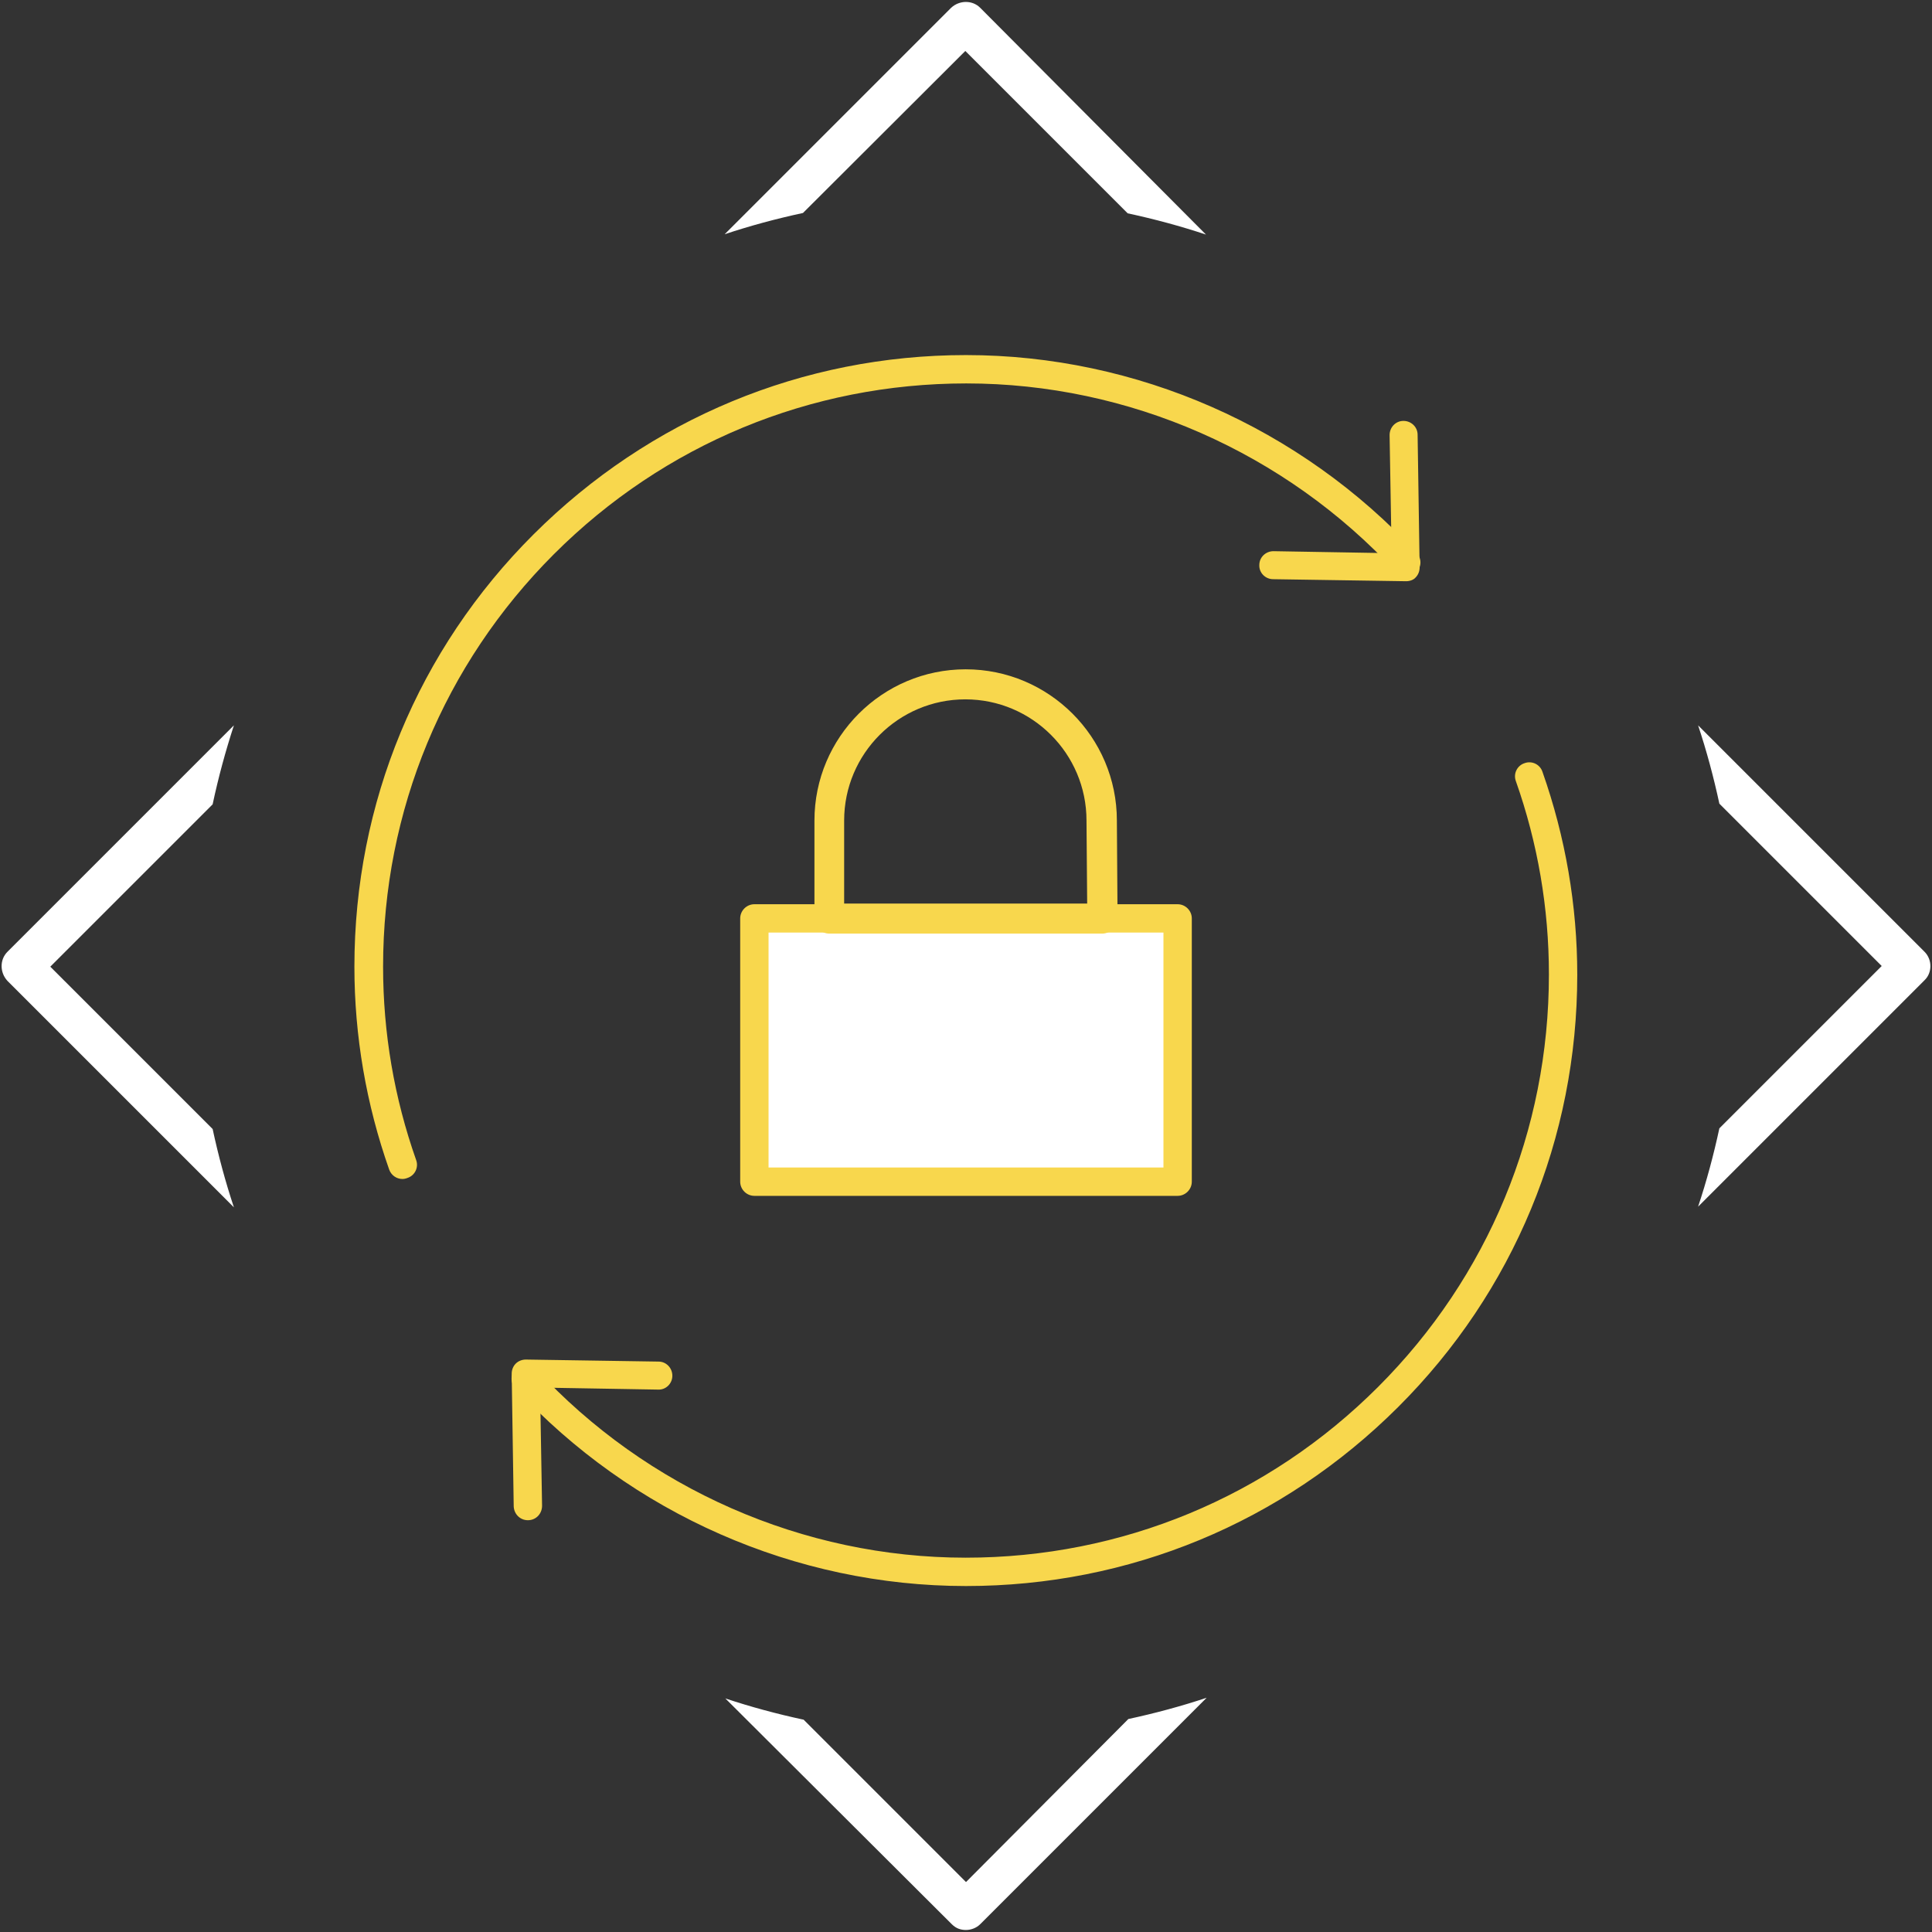
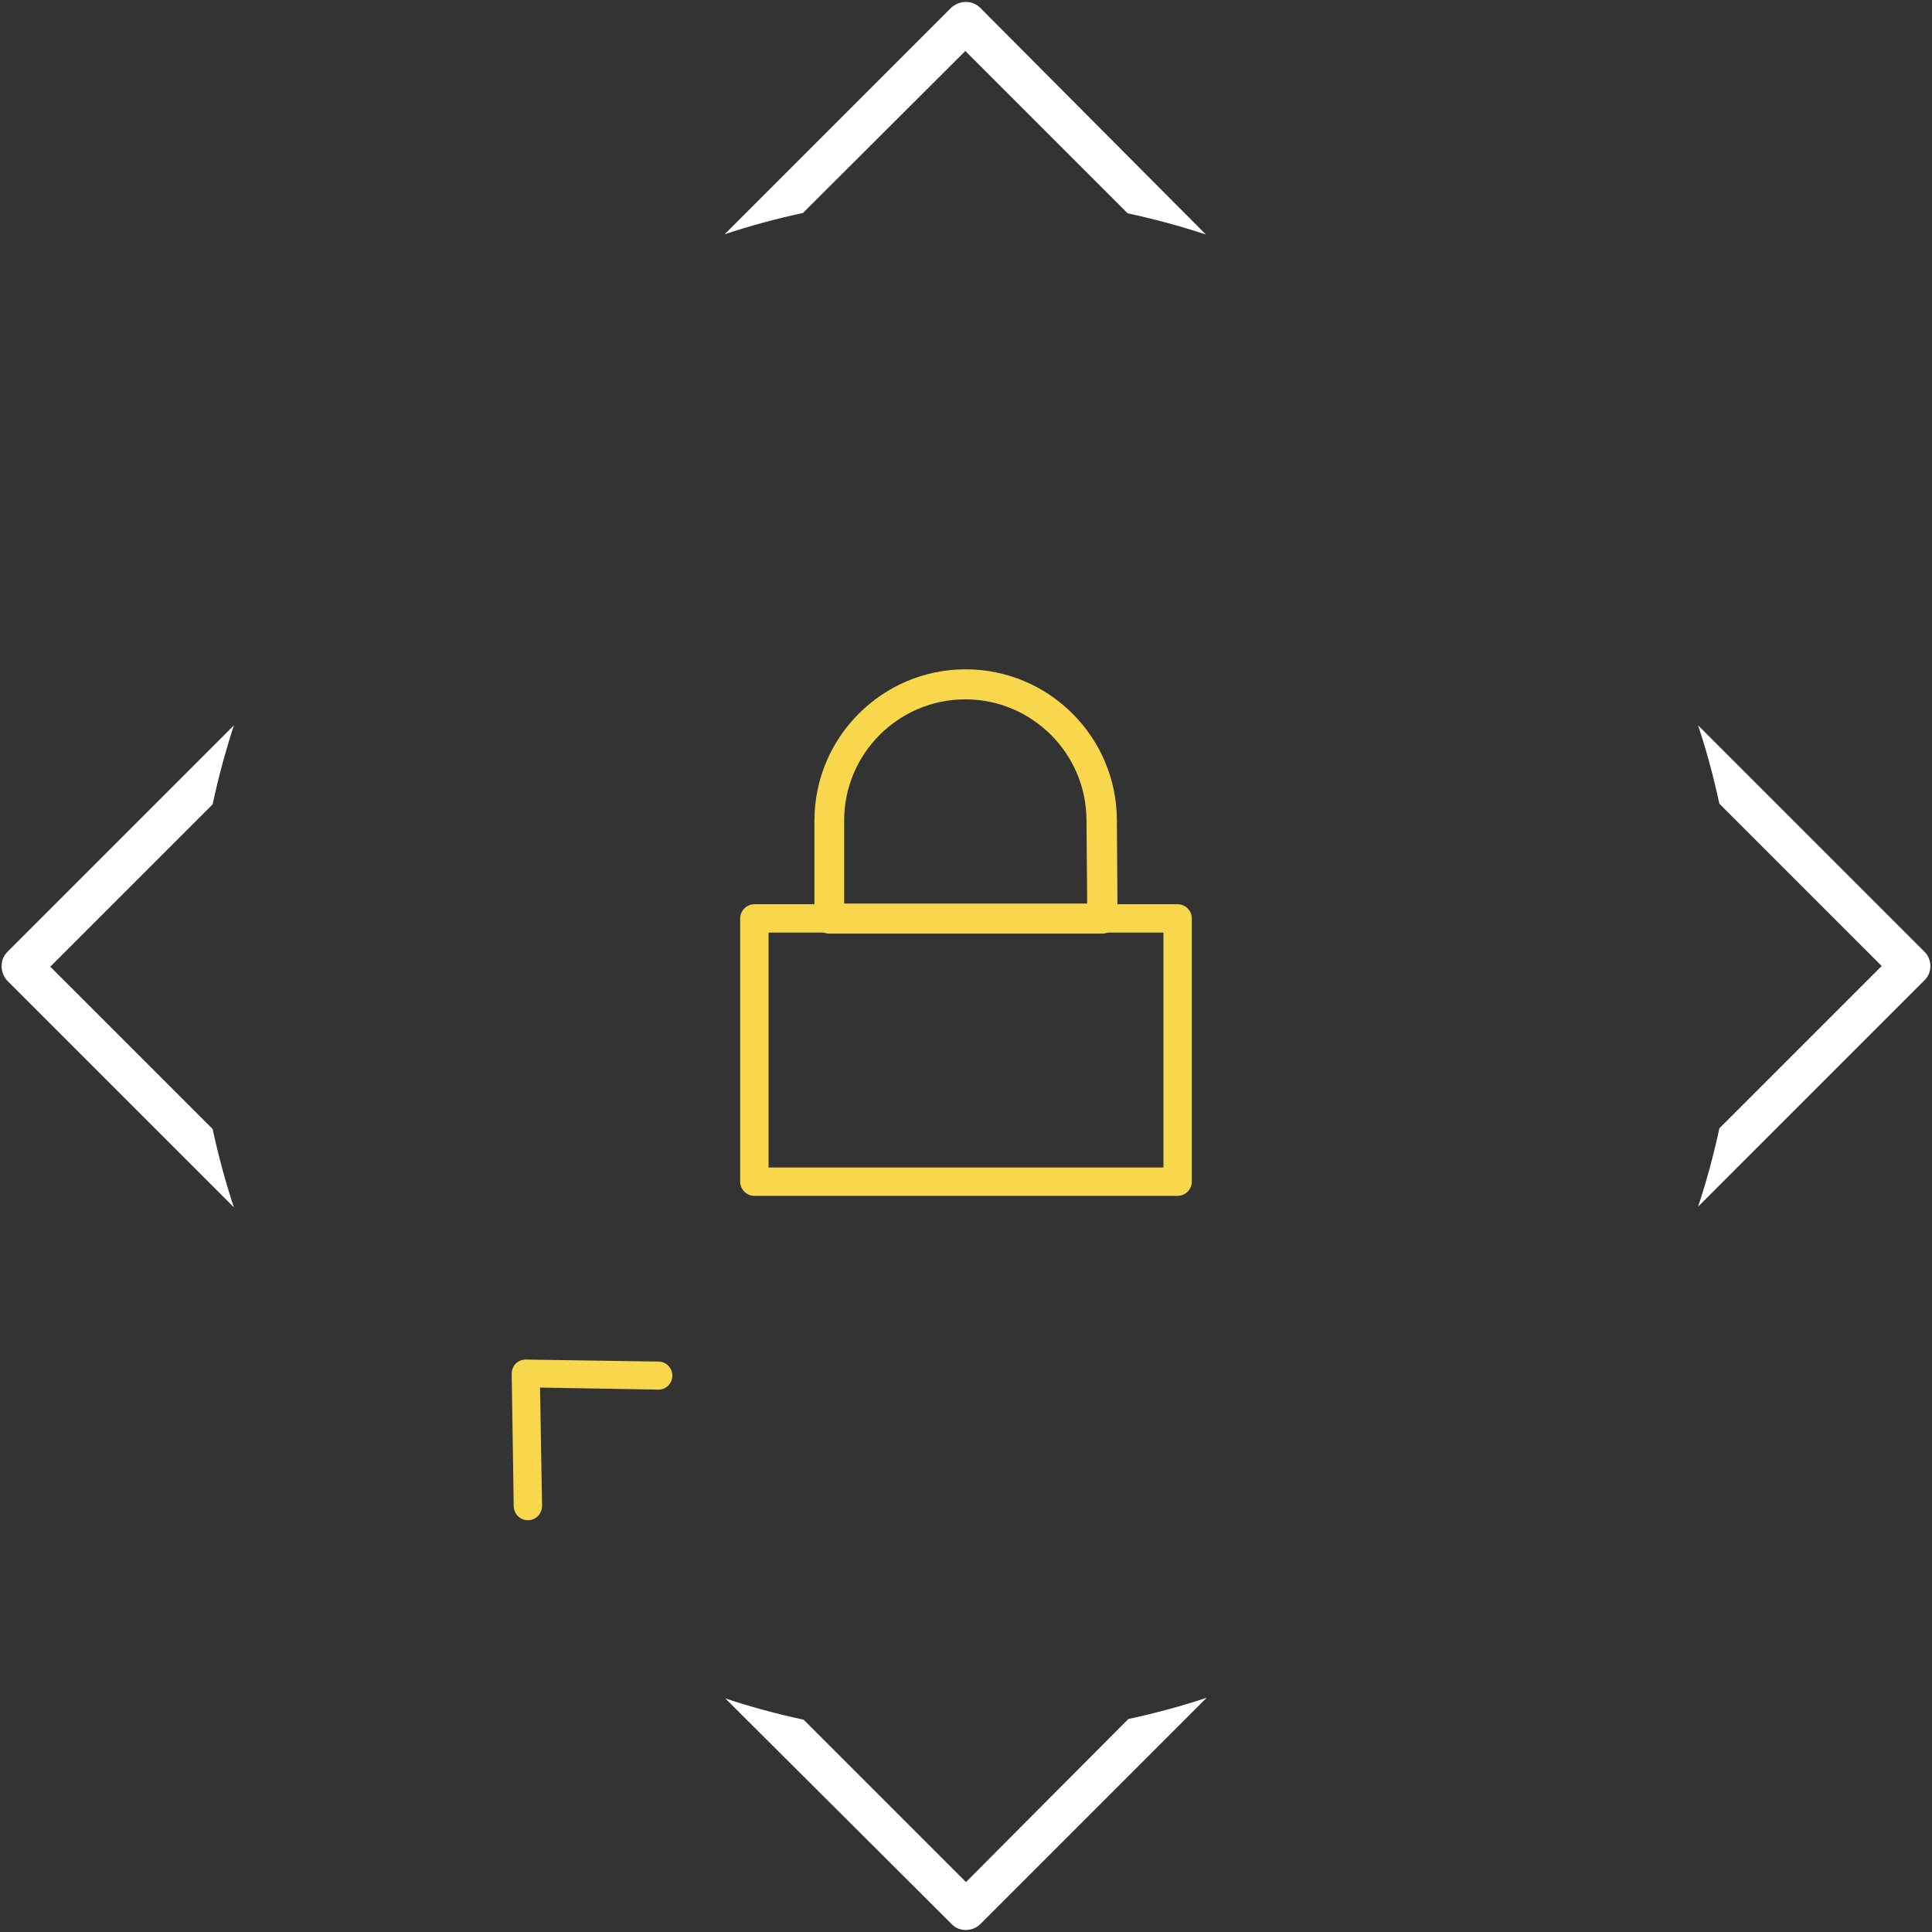
<svg xmlns="http://www.w3.org/2000/svg" version="1.1" id="Layer_1" x="0px" y="0px" viewBox="0 0 572.4 572.4" style="enable-background:new 0 0 572.4 572.4;" xml:space="preserve">
  <rect x="0" y="0" width="572.4" height="572.4" fill="#333333" stroke="none" />
  <style type="text/css">
	.st0{fill:#FFFFFF;}
	.st1{fill:#F8D74D;}
</style>
  <g>
    <g>
      <g>
        <g>
          <g>
            <path class="st0" d="M69.3,214.9L2.2,282c-2.3,2.3-2.3,6.1,0,8.6l67.1,67.1c-2.5-7.5-4.6-15.3-6.3-23.2l-48.1-48.1L63,238.3       C64.7,230.3,66.8,222.6,69.3,214.9z M290.4,2.3c-2.3-2.3-6.1-2.3-8.6,0l-67.1,67.1c7.5-2.5,15.3-4.6,23.2-6.3L286,15.1       l48.1,48.1c7.9,1.7,15.7,3.8,23.2,6.3L290.4,2.3z M286.2,557.6l-48.1-48.1c-7.9-1.7-15.7-3.8-23.2-6.3l67.1,66.9       c1.3,1.3,2.7,1.7,4.2,1.7s3.1-0.6,4.2-1.7l67.1-67.1c-7.5,2.5-15.3,4.6-23.2,6.3L286.2,557.6z M570.2,282l-67.1-67.1       c2.5,7.5,4.6,15.3,6.3,23.2l48.1,48.1l-48.1,48.1c-1.7,7.9-3.8,15.7-6.3,23.2l67.1-67.1C572.5,288.2,572.5,284.3,570.2,282z" />
          </g>
        </g>
      </g>
    </g>
    <g>
      <g>
-         <rect x="223.5" y="272.1" class="st0" width="125.4" height="78" />
        <path class="st1" d="M348.9,354.3H223.5c-2.3,0-4.2-1.9-4.2-4.2v-78c0-2.3,1.9-4.2,4.2-4.2h125.4c2.3,0,4.2,1.9,4.2,4.2v78     C353.1,352.4,351.2,354.3,348.9,354.3z M227.7,345.9h117v-69.6h-117V345.9z" />
      </g>
      <g>
        <path class="st1" d="M326.6,276.6h-80.9c-2.4,0-4.4-2-4.4-4.4v-29.1c0-24.7,20.1-44.8,44.8-44.8s44.8,20.1,44.8,44.8l0.2,29     c0,1.2-0.5,2.3-1.3,3.1C328.9,276.1,327.7,276.6,326.6,276.6z M250.1,267.7h72l-0.2-24.6c0-19.8-16.1-35.9-35.9-35.9     c-19.8,0-35.9,16.1-35.9,35.9V267.7z" />
      </g>
    </g>
    <g>
      <g>
        <g>
-           <path class="st1" d="M119.2,349.3c-1.7,0-3.3-1.1-3.9-2.8c-6.8-19.3-10.3-39.6-10.3-60.1c0-48.4,18.8-93.9,53.1-128.1      s79.7-53.1,128.1-53.1c50.5,0,99.1,21.4,133.5,58.6c1.6,1.7,1.5,4.3-0.2,5.9c-1.7,1.6-4.3,1.5-5.9-0.2      c-32.8-35.5-79.2-55.9-127.3-55.9c-46.2,0-89.6,18-122.2,50.6s-50.6,76-50.6,122.2c0,19.6,3.3,38.9,9.8,57.3      c0.8,2.2-0.4,4.6-2.6,5.3C120.2,349.2,119.7,349.3,119.2,349.3z" />
-         </g>
+           </g>
        <g>
-           <path class="st1" d="M416.6,172.2C416.6,172.2,416.6,172.2,416.6,172.2l-39.4-0.6c-2.3,0-4.2-1.9-4.1-4.2c0-2.3,1.9-4.1,4.2-4.1      l35,0.6l-0.6-35c0-2.3,1.8-4.2,4.1-4.2c2.3,0,4.2,1.8,4.2,4.1l0.6,39.3c0,1.1-0.4,2.2-1.2,3      C418.8,171.8,417.7,172.2,416.6,172.2z" />
-         </g>
+           </g>
      </g>
      <g>
        <g>
-           <path class="st1" d="M286.2,469.9c-50.5,0-99.1-21.4-133.5-58.6c-1.6-1.7-1.5-4.3,0.2-5.9c1.7-1.6,4.3-1.5,5.9,0.2      c32.8,35.5,79.2,55.9,127.3,55.9c46.2,0,89.6-18,122.2-50.6c32.6-32.6,50.6-76,50.6-122.2c0-19.6-3.3-38.9-9.8-57.3      c-0.8-2.2,0.4-4.6,2.6-5.3c2.2-0.8,4.6,0.4,5.3,2.6c6.8,19.3,10.3,39.6,10.3,60.1c0,48.4-18.8,93.9-53.1,128.1      S334.6,469.9,286.2,469.9z" />
-         </g>
+           </g>
        <g>
          <path class="st1" d="M156.4,450.4c-2.3,0-4.1-1.8-4.2-4.1l-0.6-39.3c0-1.1,0.4-2.2,1.2-3c0.8-0.8,1.9-1.2,3-1.2l39.3,0.6      c2.3,0,4.1,1.9,4.1,4.2c0,2.3-1.9,4.2-4.2,4.1l-35-0.6l0.6,35C160.6,448.5,158.8,450.4,156.4,450.4      C156.5,450.4,156.4,450.4,156.4,450.4z" />
        </g>
      </g>
    </g>
  </g>
</svg>